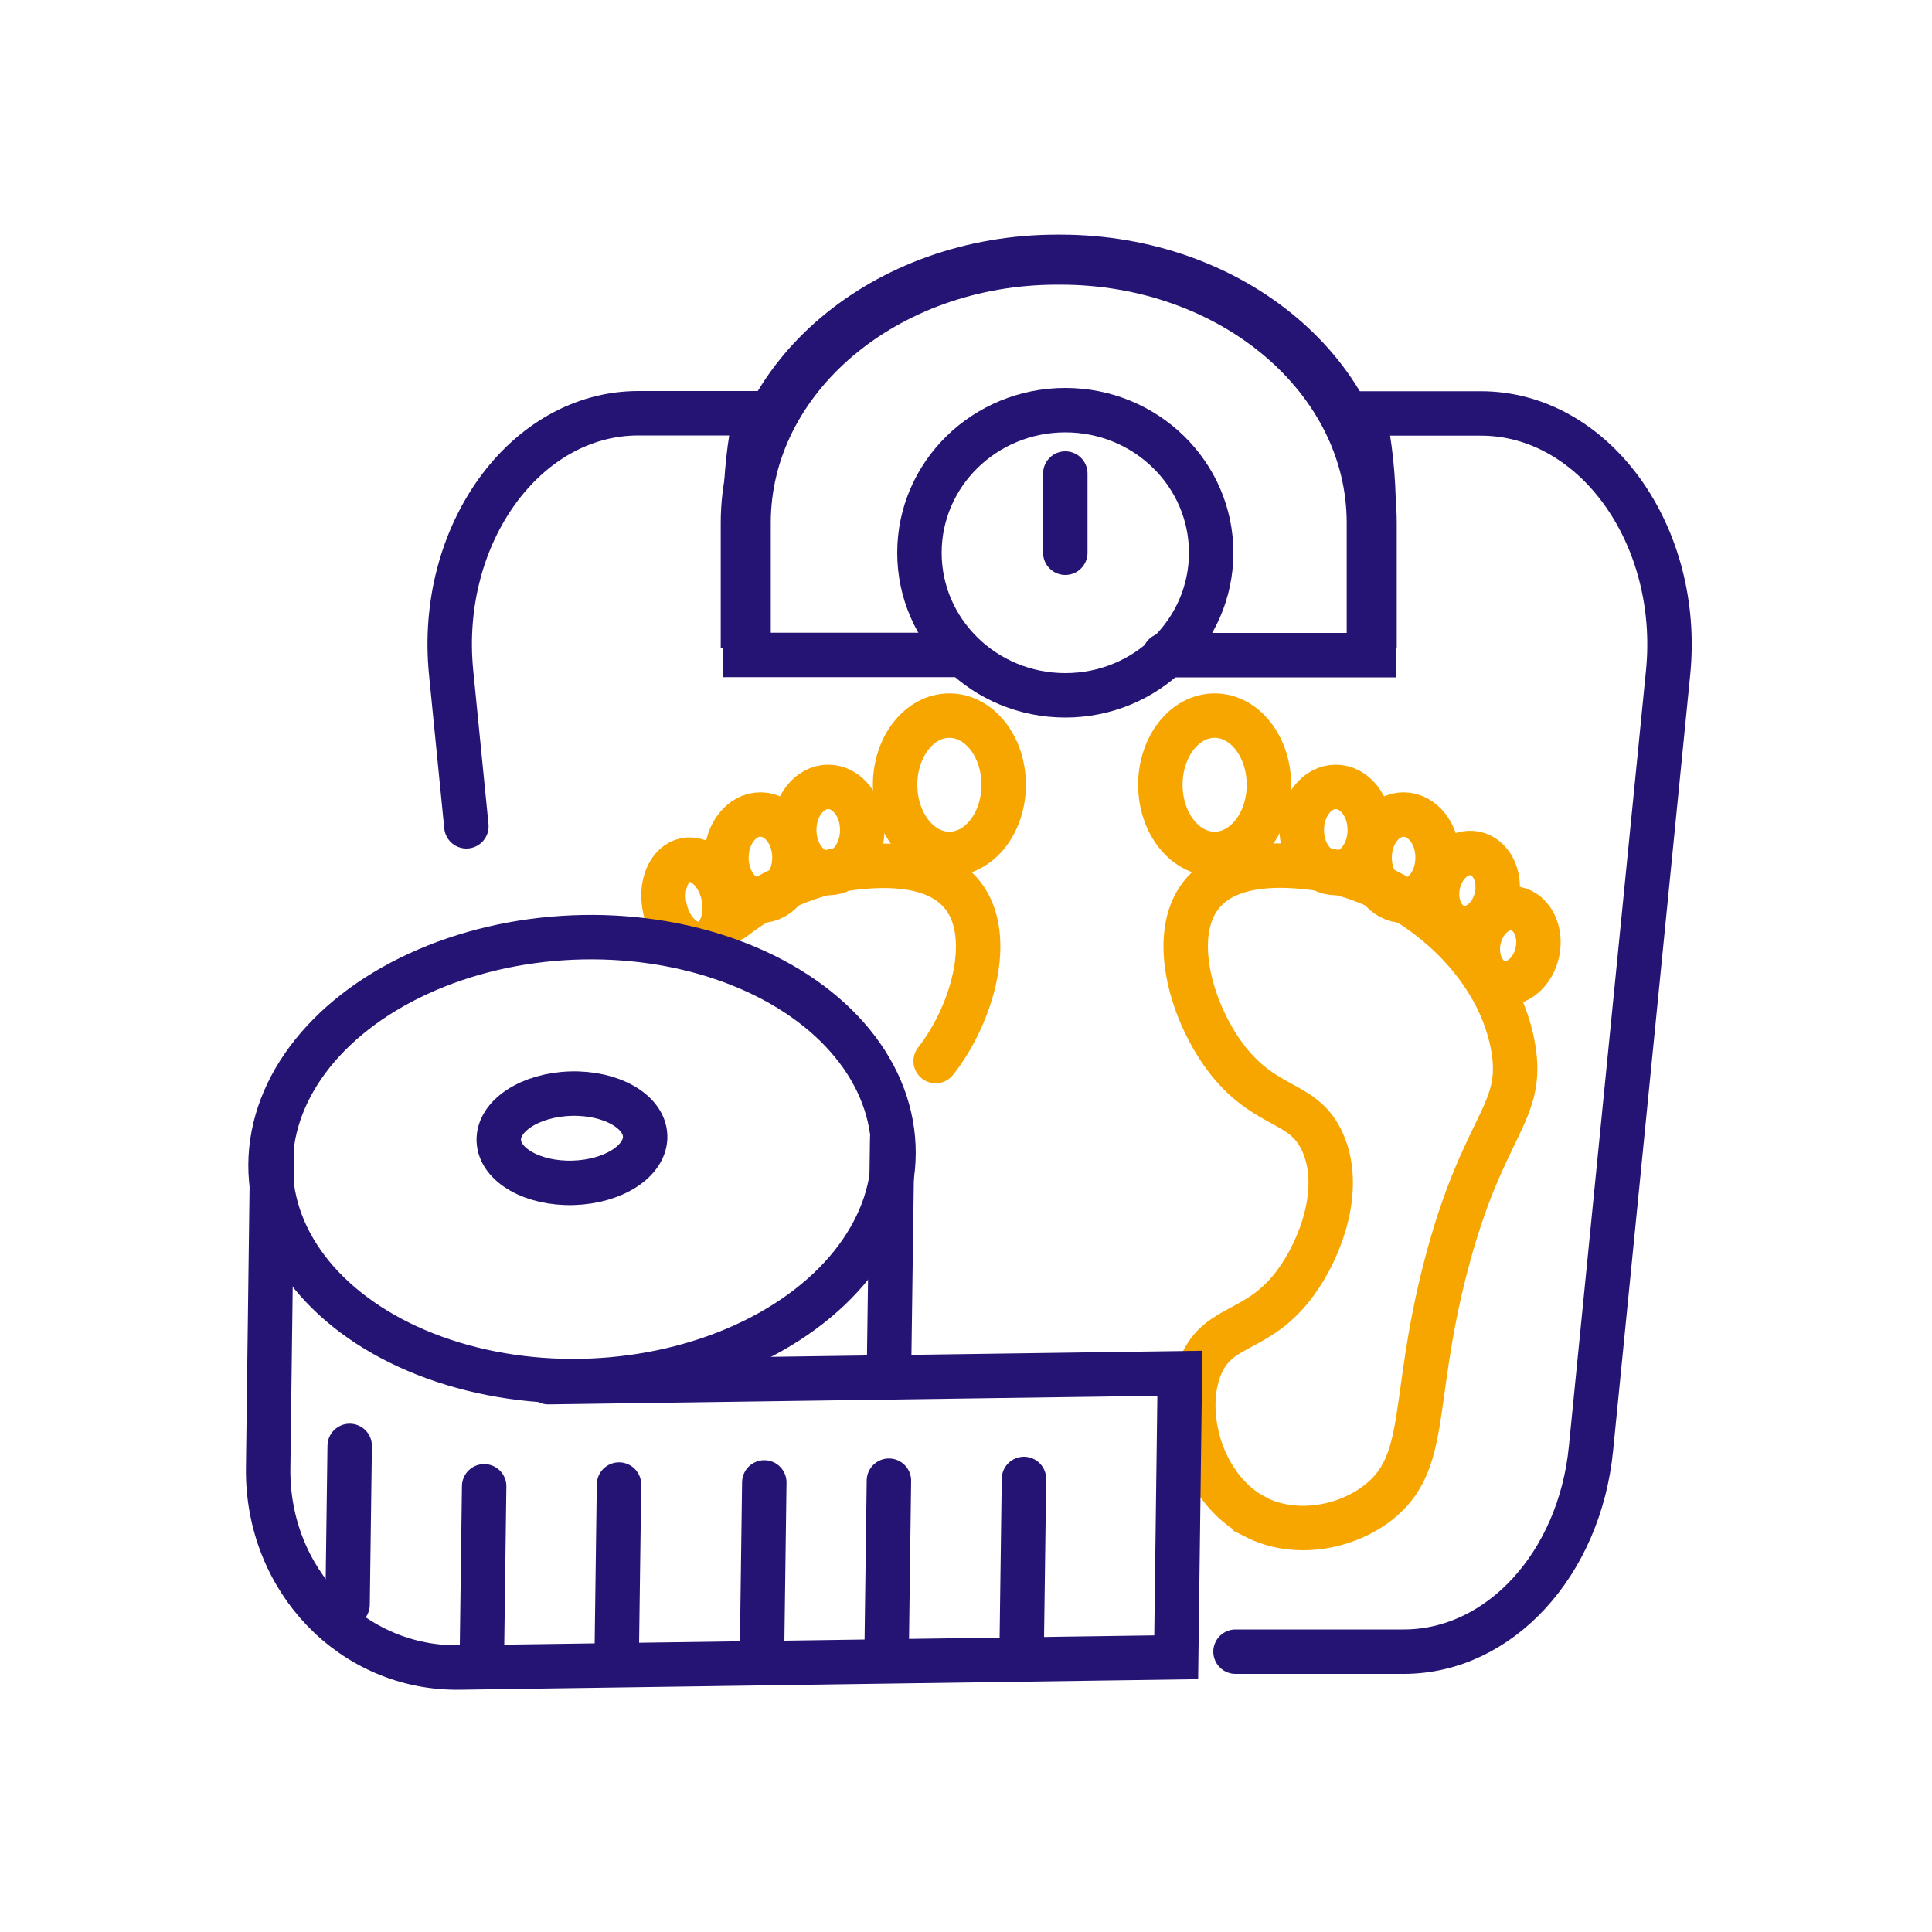
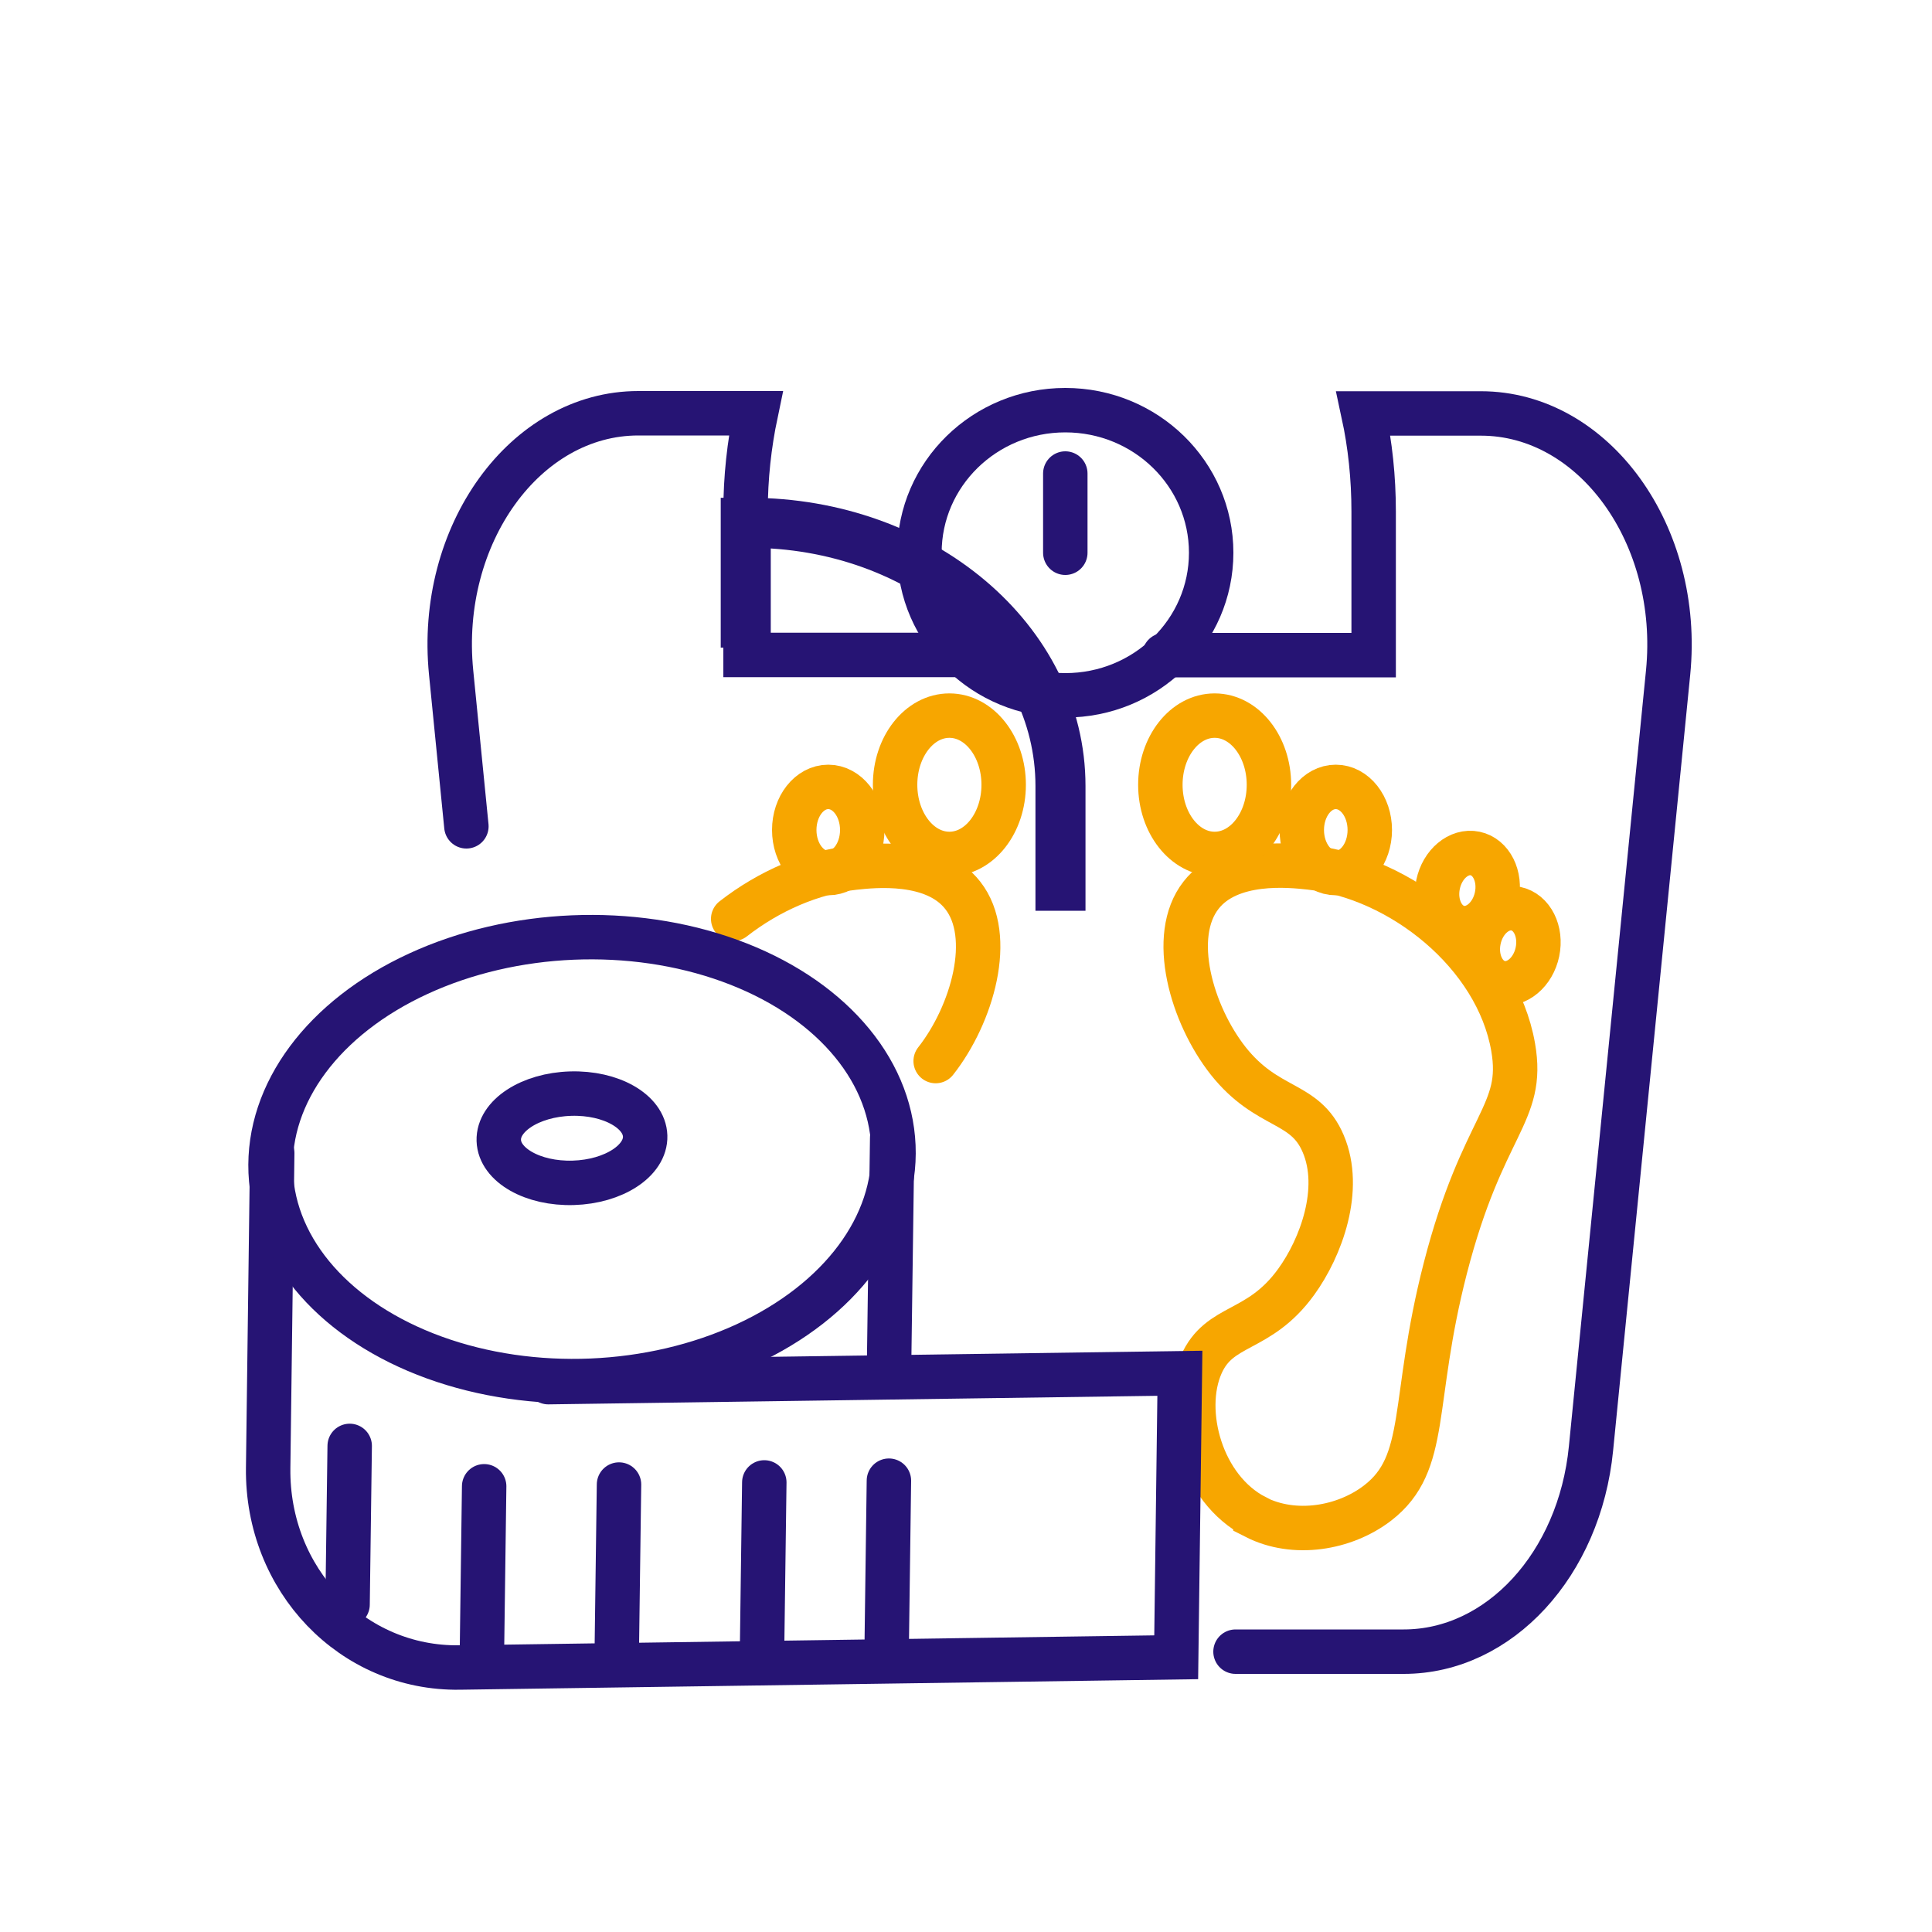
<svg xmlns="http://www.w3.org/2000/svg" id="uuid-6dba6f71-fd26-48a5-bfdc-f03c2881f6a0" data-name="Ico" viewBox="0 0 100 100">
  <defs>
    <style>
      .uuid-3b9297f4-7ef5-472b-92c8-09b597ad78d3, .uuid-605c36d4-ad4f-4061-8797-d8a44c1cd4db {
        stroke: #f7a600;
      }

      .uuid-3b9297f4-7ef5-472b-92c8-09b597ad78d3, .uuid-605c36d4-ad4f-4061-8797-d8a44c1cd4db, .uuid-1204c1ab-5b3e-4384-beef-1008b501c954 {
        stroke-width: 2.3px;
      }

      .uuid-3b9297f4-7ef5-472b-92c8-09b597ad78d3, .uuid-605c36d4-ad4f-4061-8797-d8a44c1cd4db, .uuid-1204c1ab-5b3e-4384-beef-1008b501c954, .uuid-d381a3c8-c2b4-426c-b6bd-2cb56b8c88a0 {
        fill: none;
        stroke-miterlimit: 10;
      }

      .uuid-3b9297f4-7ef5-472b-92c8-09b597ad78d3, .uuid-1204c1ab-5b3e-4384-beef-1008b501c954 {
        stroke-linecap: round;
      }

      .uuid-1204c1ab-5b3e-4384-beef-1008b501c954, .uuid-d381a3c8-c2b4-426c-b6bd-2cb56b8c88a0 {
        stroke: #261474;
      }

      .uuid-d381a3c8-c2b4-426c-b6bd-2cb56b8c88a0 {
        stroke-width: 2.59px;
      }
    </style>
  </defs>
  <ellipse class="uuid-1204c1ab-5b3e-4384-beef-1008b501c954" cx="29.61" cy="58.91" rx="3.79" ry="2.31" transform="translate(-1.76 .92) rotate(-1.72)" />
  <path class="uuid-1204c1ab-5b3e-4384-beef-1008b501c954" d="M49.44,33.9h-10.85v-7.43c0-1.76.19-3.46.53-5.08h-6.08c-5.86,0-10.4,6.29-9.69,13.42l.79,7.96" />
  <path class="uuid-1204c1ab-5b3e-4384-beef-1008b501c954" d="M63.95,85.49h8.71c4.94,0,9.1-4.52,9.69-10.52l3.99-40.15c.71-7.13-3.83-13.42-9.69-13.42h-6.08c.35,1.62.53,3.32.53,5.08v7.43h-10.83" />
-   <path class="uuid-d381a3c8-c2b4-426c-b6bd-2cb56b8c88a0" d="M38.6,33.52v-6.46c0-7.52,7.21-13.62,16.11-13.62h.18c8.9,0,16.11,6.1,16.11,13.62v6.46" />
+   <path class="uuid-d381a3c8-c2b4-426c-b6bd-2cb56b8c88a0" d="M38.6,33.52v-6.46h.18c8.9,0,16.11,6.1,16.11,13.62v6.46" />
  <path class="uuid-605c36d4-ad4f-4061-8797-d8a44c1cd4db" d="M64.98,78.51c-2.8-1.44-3.88-5.44-2.81-7.87.95-2.17,2.98-1.61,4.92-4.29,1.29-1.78,2.4-4.8,1.4-7.15-.95-2.24-2.88-1.72-4.92-4.29-1.89-2.4-3.07-6.46-1.4-8.58,1.47-1.88,4.61-1.54,5.62-1.43,4.72.51,9.69,4.47,10.53,9.3.61,3.5-1.57,3.91-3.51,11.44-1.8,6.99-.81,10.08-3.51,12.16-1.71,1.31-4.3,1.75-6.32.72Z" />
  <ellipse class="uuid-605c36d4-ad4f-4061-8797-d8a44c1cd4db" cx="62.87" cy="40.62" rx="2.81" ry="3.58" />
  <ellipse class="uuid-605c36d4-ad4f-4061-8797-d8a44c1cd4db" cx="69.14" cy="42.96" rx="1.76" ry="2.23" />
-   <ellipse class="uuid-605c36d4-ad4f-4061-8797-d8a44c1cd4db" cx="72.65" cy="44.39" rx="1.76" ry="2.23" />
  <ellipse class="uuid-605c36d4-ad4f-4061-8797-d8a44c1cd4db" cx="75.95" cy="46.08" rx="1.96" ry="1.55" transform="translate(15.37 111.07) rotate(-78.25)" />
  <ellipse class="uuid-605c36d4-ad4f-4061-8797-d8a44c1cd4db" cx="78.06" cy="48.94" rx="1.96" ry="1.55" transform="translate(14.25 115.41) rotate(-78.25)" />
  <path class="uuid-3b9297f4-7ef5-472b-92c8-09b597ad78d3" d="M48.43,54.92c1.89-2.4,3.07-6.46,1.4-8.58-1.47-1.88-4.61-1.54-5.62-1.43-2.18.24-4.4,1.2-6.26,2.65" />
  <ellipse class="uuid-605c36d4-ad4f-4061-8797-d8a44c1cd4db" cx="49.14" cy="40.62" rx="2.81" ry="3.58" />
  <ellipse class="uuid-605c36d4-ad4f-4061-8797-d8a44c1cd4db" cx="42.87" cy="42.96" rx="1.76" ry="2.23" />
-   <ellipse class="uuid-605c36d4-ad4f-4061-8797-d8a44c1cd4db" cx="39.36" cy="44.39" rx="1.76" ry="2.23" />
-   <ellipse class="uuid-605c36d4-ad4f-4061-8797-d8a44c1cd4db" cx="35.93" cy="46.68" rx="1.55" ry="2.21" transform="translate(-8.95 8.52) rotate(-12.04)" />
  <ellipse class="uuid-1204c1ab-5b3e-4384-beef-1008b501c954" cx="55.14" cy="28.61" rx="7.55" ry="7.38" />
  <line class="uuid-1204c1ab-5b3e-4384-beef-1008b501c954" x1="55.14" y1="28.61" x2="55.14" y2="24.51" />
  <path class="uuid-1204c1ab-5b3e-4384-beef-1008b501c954" d="M28.38,71.54l32.69-.46-.19,14.7-37.09.53c-5.55.08-9.98-4.54-9.91-10.32l.21-16.31" />
  <ellipse class="uuid-1204c1ab-5b3e-4384-beef-1008b501c954" cx="30.13" cy="59.99" rx="16.13" ry="11.48" transform="translate(-2.49 1.32) rotate(-2.4)" />
  <line class="uuid-1204c1ab-5b3e-4384-beef-1008b501c954" x1="46.01" y1="71.26" x2="46.18" y2="58.89" />
-   <line class="uuid-1204c1ab-5b3e-4384-beef-1008b501c954" x1="53" y1="76.55" x2="52.89" y2="84.75" />
  <line class="uuid-1204c1ab-5b3e-4384-beef-1008b501c954" x1="46.01" y1="76.64" x2="45.9" y2="84.85" />
  <line class="uuid-1204c1ab-5b3e-4384-beef-1008b501c954" x1="39.56" y1="76.73" x2="39.45" y2="84.94" />
  <line class="uuid-1204c1ab-5b3e-4384-beef-1008b501c954" x1="32.04" y1="76.84" x2="31.93" y2="85.04" />
  <line class="uuid-1204c1ab-5b3e-4384-beef-1008b501c954" x1="25.06" y1="76.93" x2="24.95" y2="85.14" />
  <line class="uuid-1204c1ab-5b3e-4384-beef-1008b501c954" x1="18.1" y1="74.84" x2="17.99" y2="83.05" />
</svg>